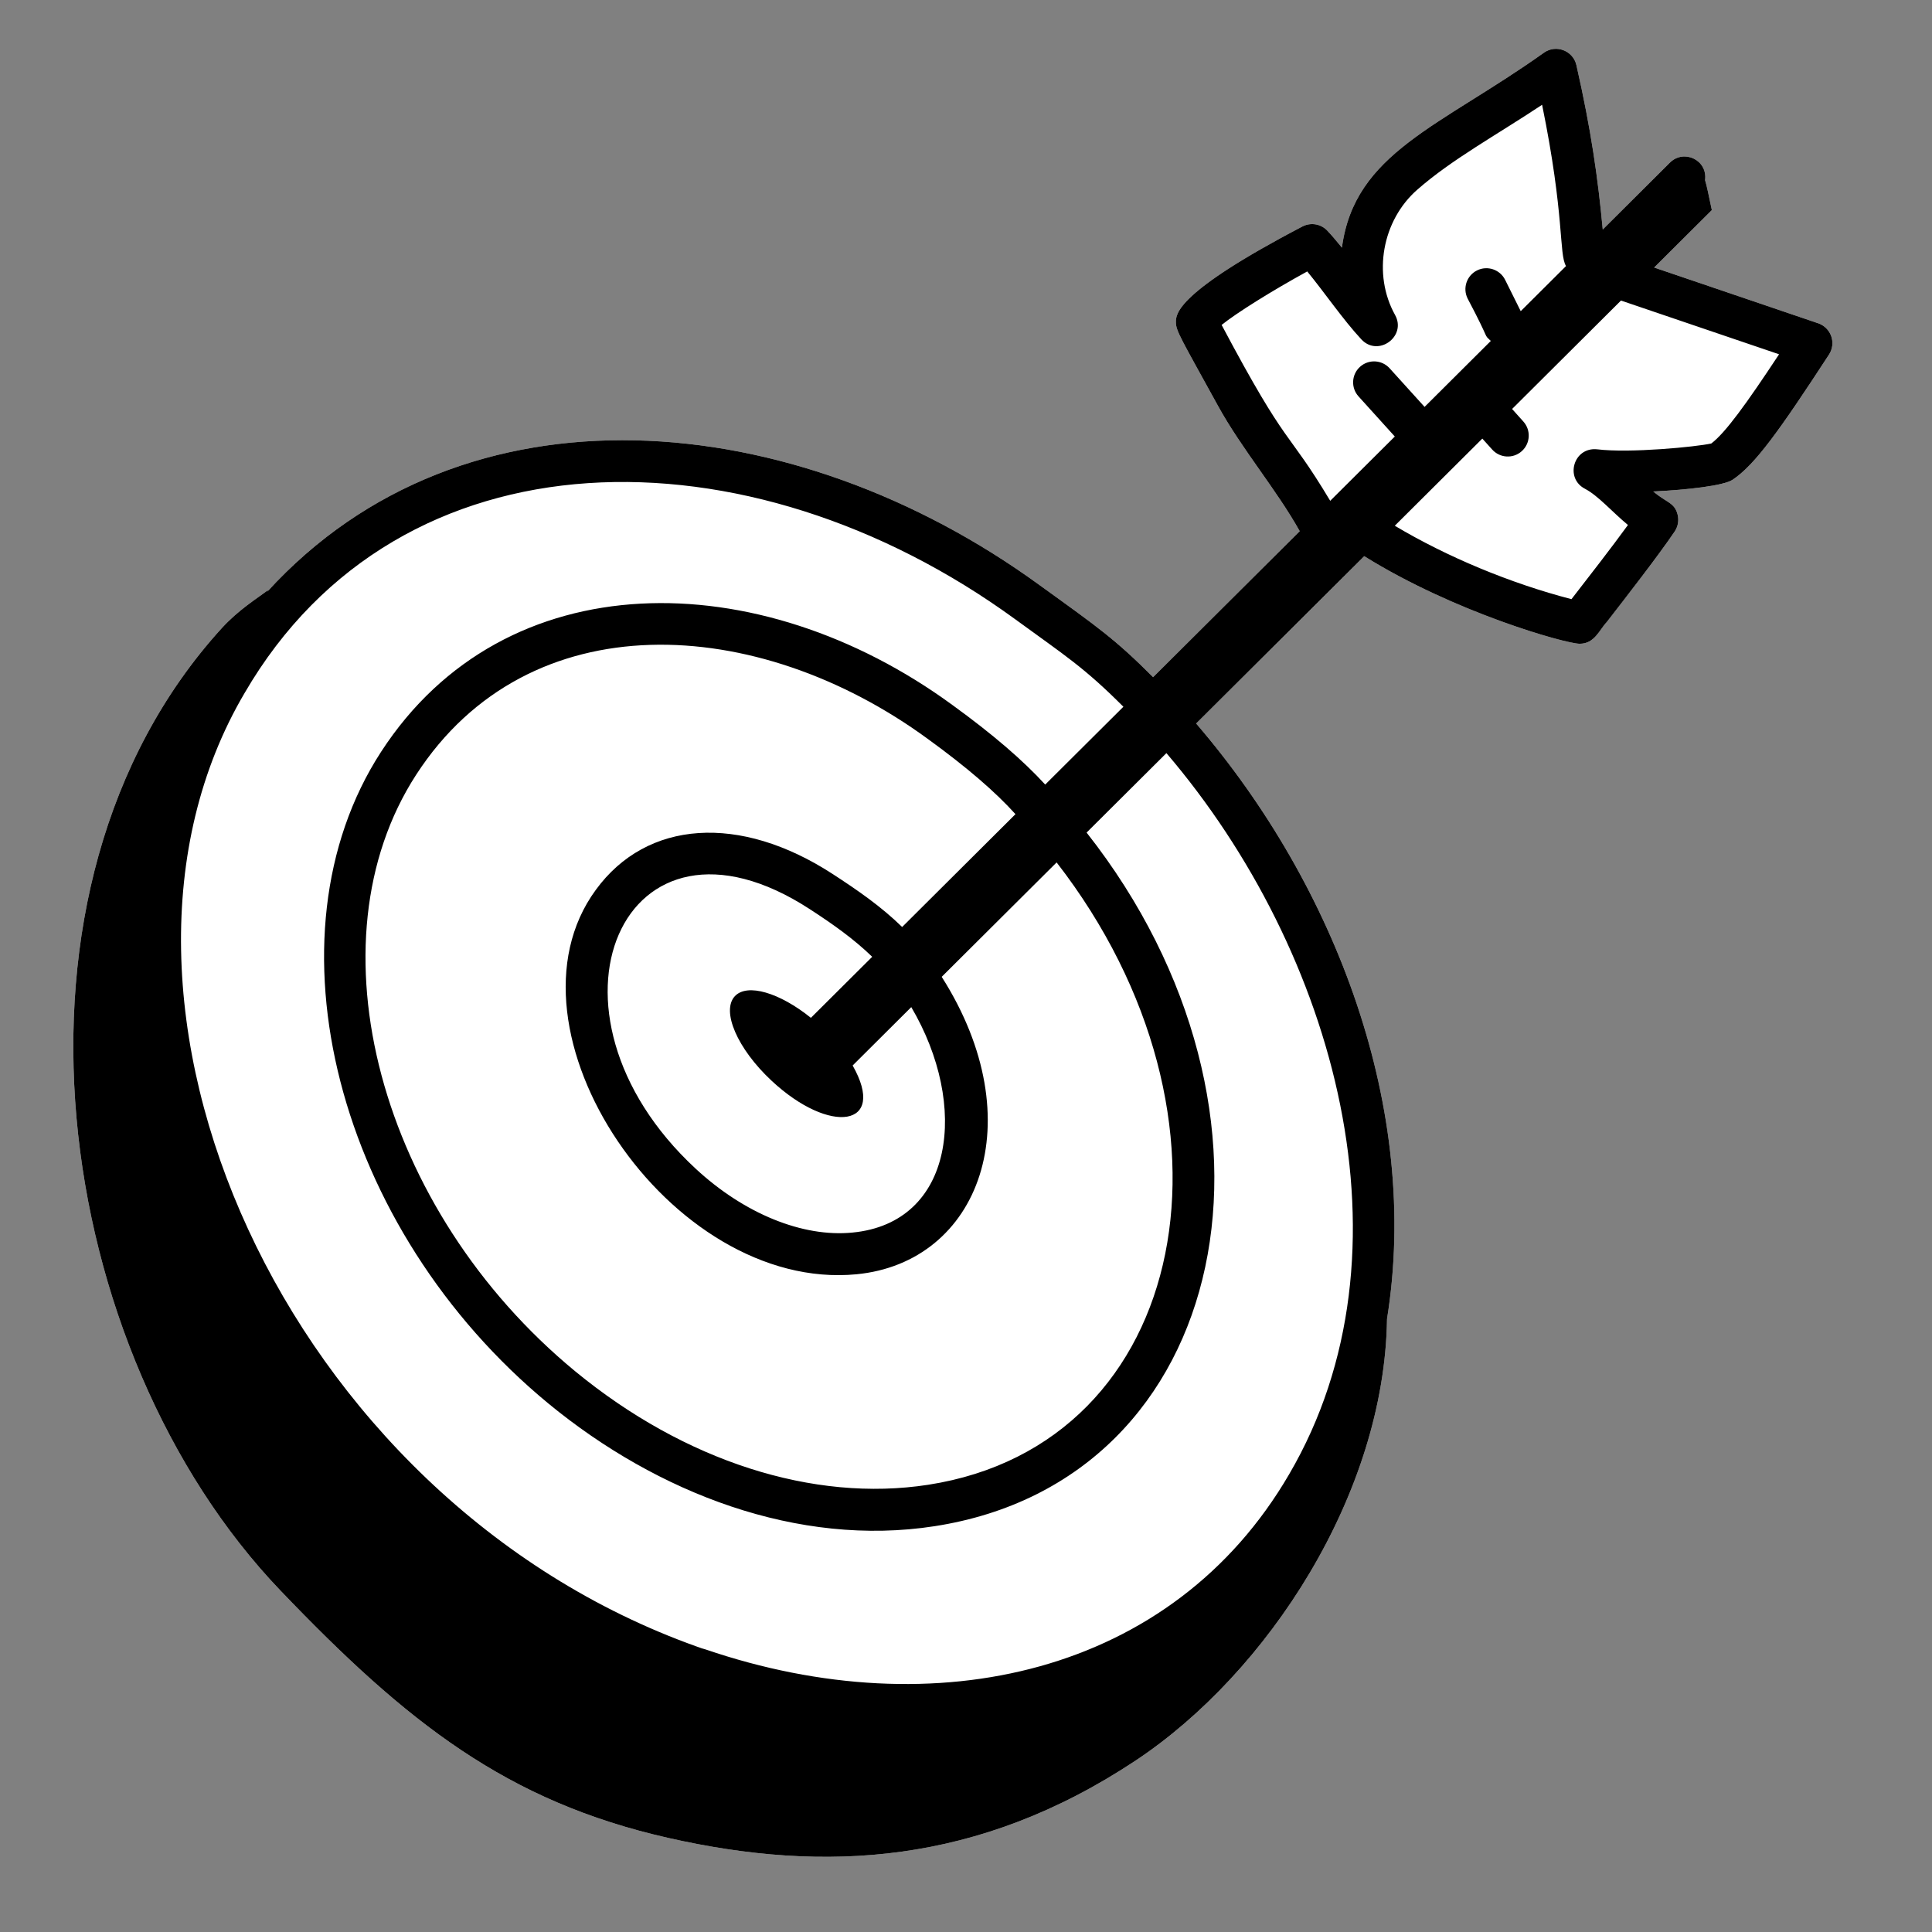
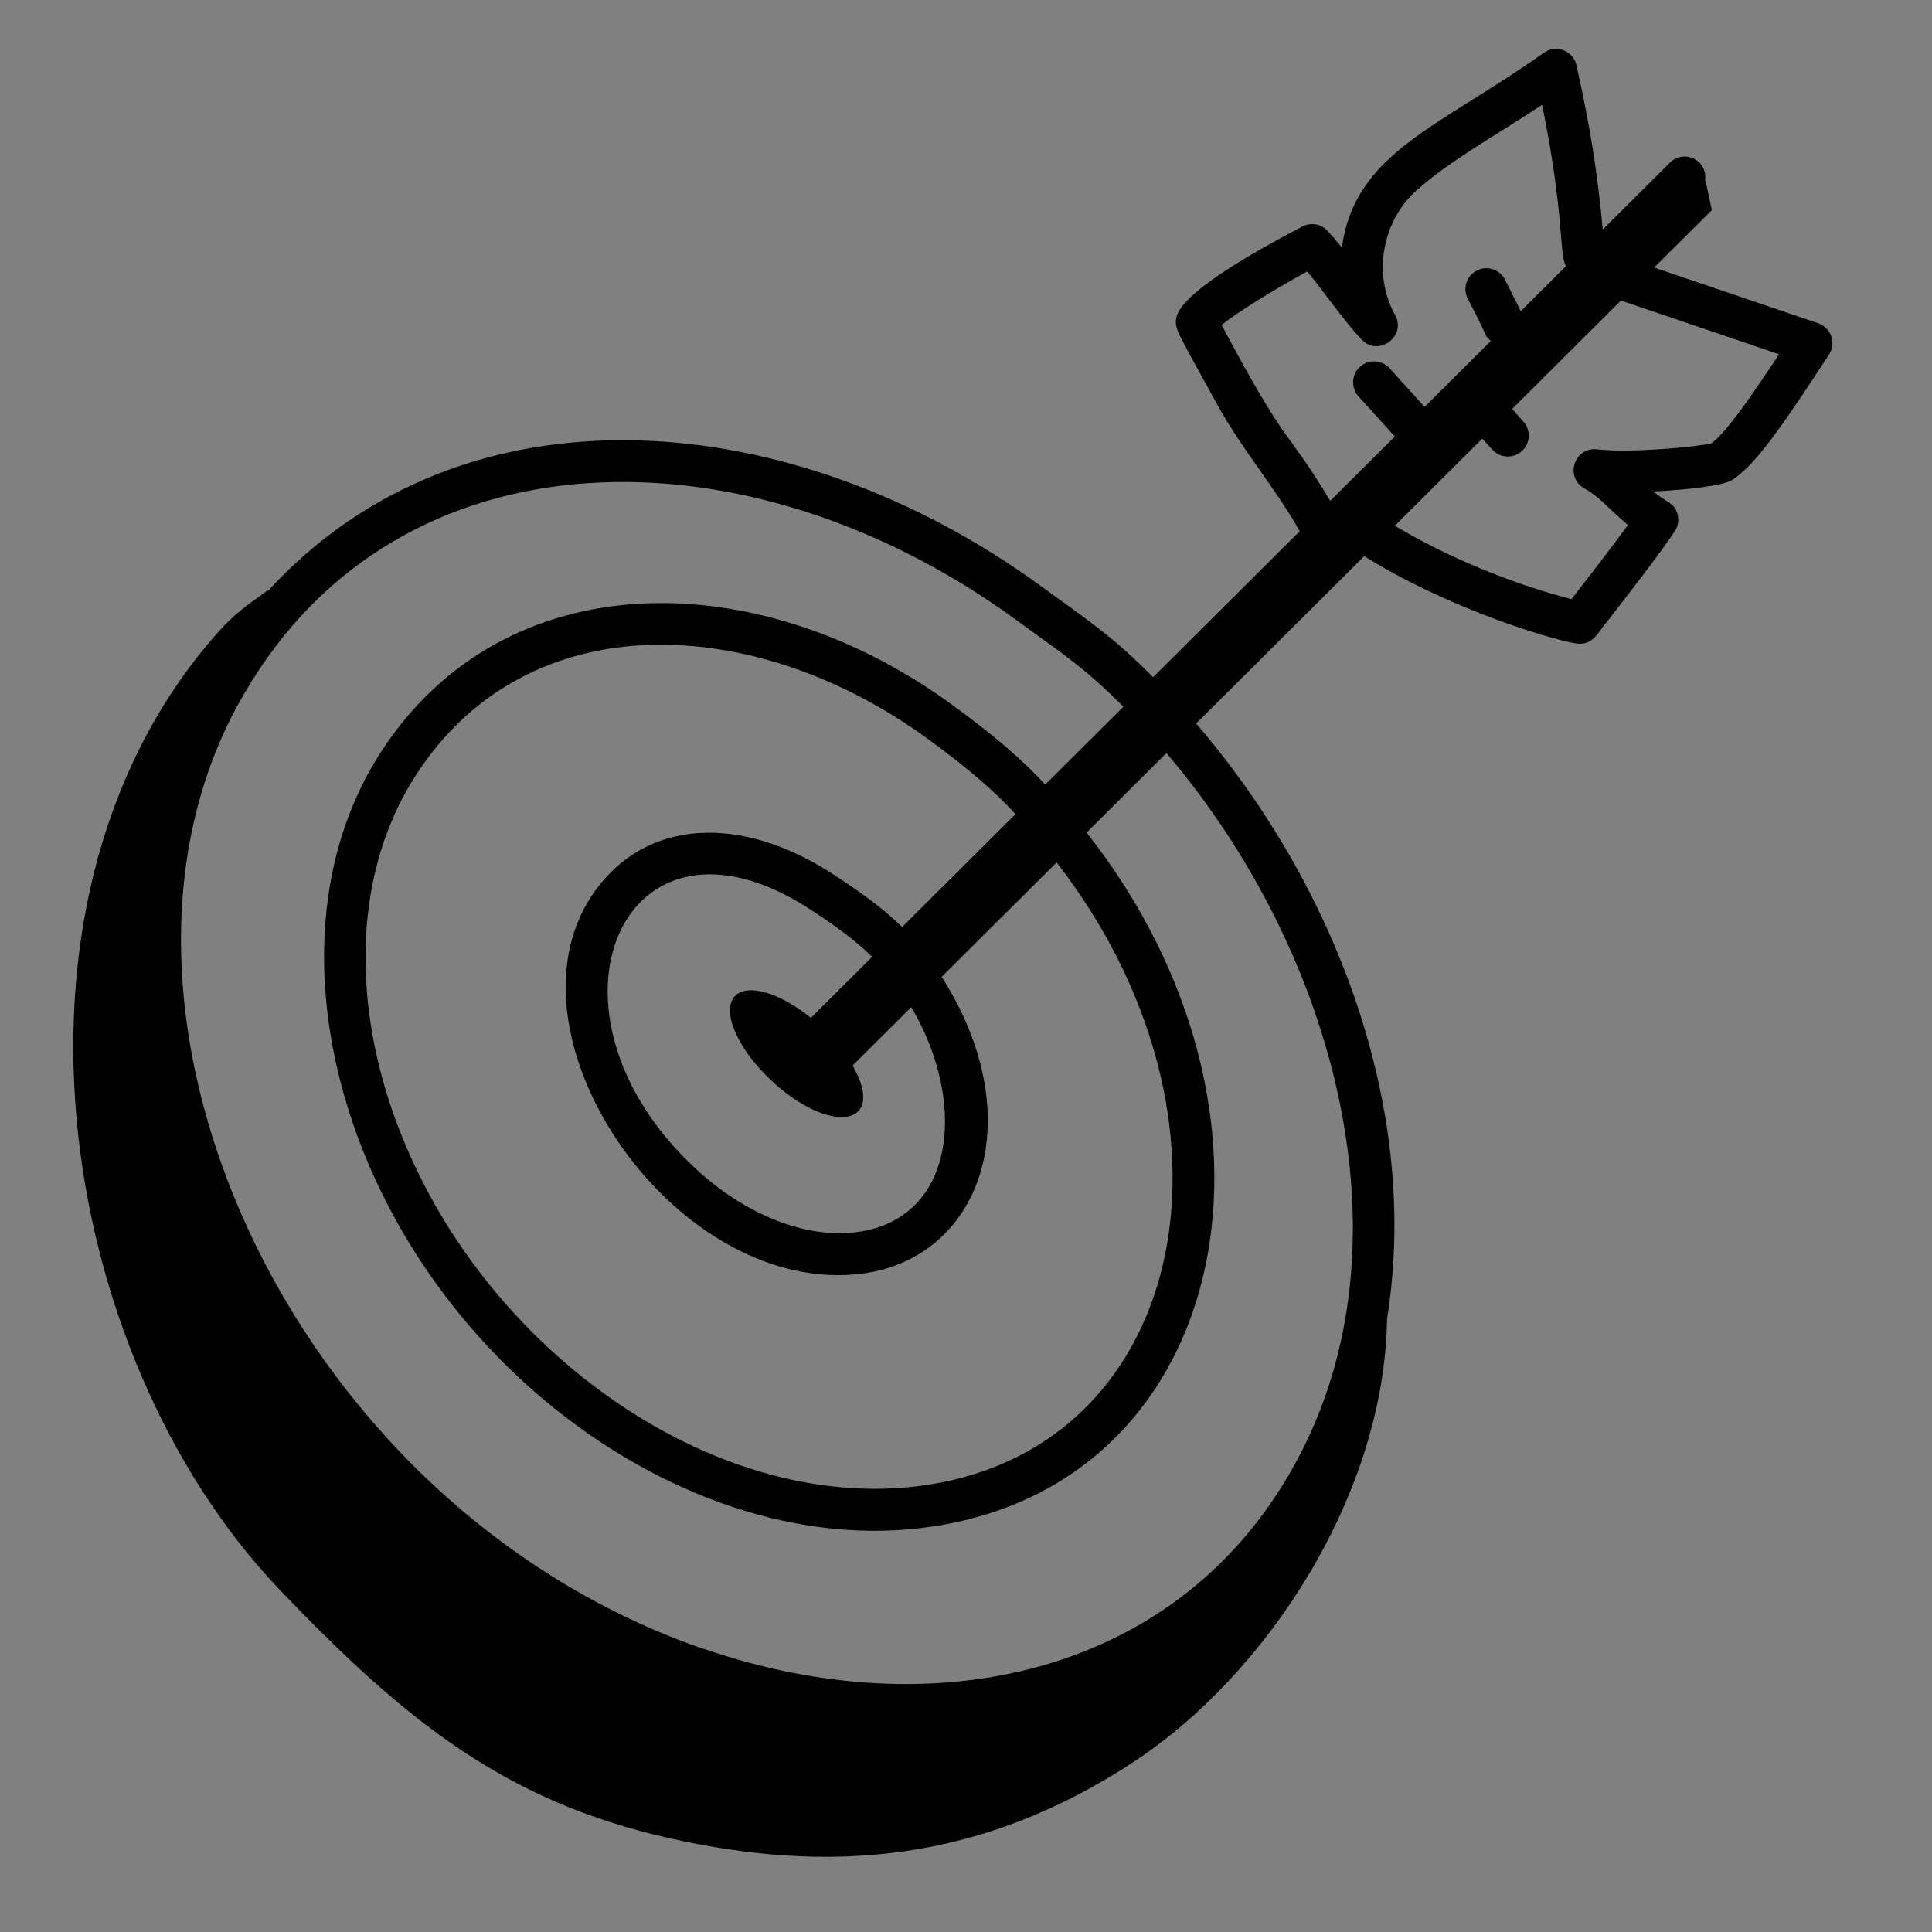
<svg xmlns="http://www.w3.org/2000/svg" width="64" height="64" viewBox="0 0 64 64" fill="none">
  <rect x="0" y="0" width="64" height="64" fill="#808080" stroke="none" />
-   <path d="M60.23 10.709L54.796 8.862L56.707 6.96C56.597 6.453 56.547 6.172 56.483 5.97C56.572 5.295 55.777 4.93 55.316 5.389L53.093 7.603C52.935 5.908 52.709 4.31 52.221 2.159C52.112 1.68 51.547 1.457 51.141 1.748C47.708 4.195 44.87 5.053 44.453 8.204C44.294 8.007 44.135 7.818 43.974 7.646C43.76 7.415 43.421 7.359 43.144 7.503C38.955 9.693 38.953 10.405 38.953 10.672C38.952 10.963 39.121 11.212 40.347 13.443C41.128 14.865 42.291 16.226 43.055 17.596L38.198 22.432C36.944 21.176 36.383 20.786 34.453 19.394C26.302 13.454 15.379 12.445 8.849 19.605C8.864 19.584 8.876 19.559 8.892 19.538C8.496 19.838 7.895 20.206 7.344 20.811C-0.521 29.455 1.735 44.794 9.288 52.687C13.491 57.079 16.788 59.672 22.142 60.885C27.329 62.059 32.413 61.774 37.62 58.32C41.992 55.418 45.864 49.495 45.947 43.691C47.063 36.773 44.266 29.366 39.624 23.967L45.192 18.424C48.186 20.29 51.865 21.324 52.327 21.325C52.826 21.326 52.978 20.867 53.225 20.608C53.908 19.727 54.942 18.397 55.476 17.606C55.586 17.443 55.621 17.239 55.573 17.047C55.471 16.643 55.214 16.66 54.766 16.281C55.912 16.226 57.1 16.088 57.392 15.894C58.136 15.4 58.944 14.267 60.588 11.746C60.705 11.566 60.733 11.343 60.663 11.141C60.593 10.937 60.432 10.778 60.23 10.709Z" fill="white" />
  <path d="M60.23 10.709L54.796 8.862L56.707 6.96C56.597 6.453 56.547 6.172 56.483 5.97C56.572 5.295 55.777 4.93 55.316 5.389L53.093 7.603C52.935 5.908 52.709 4.31 52.221 2.159C52.112 1.68 51.547 1.457 51.141 1.748C47.708 4.195 44.87 5.053 44.453 8.204C44.294 8.007 44.135 7.818 43.974 7.646C43.76 7.415 43.421 7.359 43.144 7.503C38.955 9.693 38.953 10.405 38.953 10.672C38.952 10.963 39.121 11.212 40.347 13.443C41.128 14.865 42.291 16.226 43.055 17.596L38.198 22.432C36.944 21.176 36.383 20.786 34.453 19.394C26.302 13.454 15.379 12.445 8.849 19.605C8.864 19.584 8.876 19.559 8.892 19.538C8.496 19.838 7.895 20.206 7.344 20.811C-0.521 29.455 1.735 44.794 9.288 52.687C13.491 57.079 16.788 59.672 22.142 60.885C27.329 62.059 32.413 61.774 37.62 58.32C41.992 55.418 45.864 49.495 45.947 43.691C47.063 36.773 44.266 29.366 39.624 23.967L45.192 18.424C48.186 20.29 51.865 21.324 52.327 21.325C52.826 21.326 52.978 20.867 53.225 20.608C53.908 19.727 54.942 18.397 55.476 17.606C55.586 17.443 55.621 17.239 55.573 17.047C55.471 16.643 55.214 16.66 54.766 16.281C55.912 16.226 57.1 16.088 57.392 15.894C58.136 15.4 58.944 14.267 60.588 11.746C60.705 11.566 60.733 11.343 60.663 11.141C60.593 10.937 60.432 10.778 60.23 10.709ZM40.468 10.764C40.956 10.369 42.14 9.629 43.304 8.992C43.877 9.689 44.485 10.584 45.096 11.241C45.653 11.84 46.608 11.143 46.212 10.431C45.465 9.088 45.783 7.303 46.952 6.281C48.098 5.277 49.557 4.484 51.084 3.471C51.838 7.159 51.635 8.403 51.876 8.814L50.376 10.308L49.86 9.271C49.69 8.928 49.271 8.787 48.929 8.958C48.586 9.128 48.446 9.544 48.616 9.888C49.414 11.397 49.116 11.03 49.385 11.294L47.191 13.479L46.033 12.2C45.776 11.916 45.337 11.894 45.052 12.151C44.768 12.408 44.746 12.847 45.003 13.131L46.205 14.46L44.065 16.59C42.587 14.125 42.713 14.992 40.468 10.764ZM26.862 33.717C25.831 32.886 24.755 32.56 24.343 33C23.885 33.491 24.427 34.743 25.555 35.796C27.5 37.614 29.398 37.329 28.245 35.296L30.187 33.362C32.108 36.62 31.61 40.507 28.24 40.83C26.586 40.995 24.649 40.2 23.05 38.719C17.408 33.5 20.634 26.089 26.826 30.117C27.604 30.623 28.282 31.103 28.893 31.695L26.862 33.717ZM29.885 30.708C29.183 30.023 28.414 29.493 27.584 28.953C24.506 26.953 21.425 27.159 19.735 29.481C16.349 34.103 22.185 42.805 28.372 42.212C32.435 41.82 34.24 37.145 31.195 32.359L35.002 28.569C41.55 37.008 39.465 47.834 30.748 49.185C26.943 49.773 22.68 48.406 19.059 45.43C12.558 40.075 10.193 31.208 13.786 25.664C17.511 19.917 25.076 20.336 30.734 24.477C32.027 25.415 32.971 26.23 33.639 26.97L29.885 30.708ZM42.704 48.838C38.846 55.464 30.986 57.239 23.371 54.639C23.285 54.616 23.208 54.592 23.105 54.553C9.391 49.673 2.131 33.089 8.103 22.957C13.236 14.126 24.781 14.062 33.635 20.517C35.285 21.721 35.905 22.101 37.214 23.412L34.624 25.99C33.891 25.19 32.892 24.327 31.551 23.355C25.134 18.659 16.726 18.577 12.621 24.909C8.656 31.026 11.148 40.712 18.177 46.502C21.785 49.468 26.438 51.259 30.961 50.557C40.85 49.024 43.298 36.847 35.995 27.58L38.639 24.948C44.259 31.529 47.014 41.474 42.704 48.838ZM56.689 14.691C56.201 14.801 53.993 15.017 52.906 14.884C52.125 14.804 51.83 15.839 52.5 16.189C52.945 16.422 53.389 16.944 53.928 17.391C53.373 18.154 52.625 19.116 52.057 19.848C50.029 19.322 47.929 18.445 46.204 17.416L49.104 14.529L49.431 14.892C49.688 15.178 50.127 15.201 50.411 14.945C50.696 14.69 50.72 14.25 50.464 13.965L50.09 13.548L53.697 9.956L58.934 11.736C57.842 13.39 57.155 14.338 56.689 14.691Z" fill="black" />
</svg>